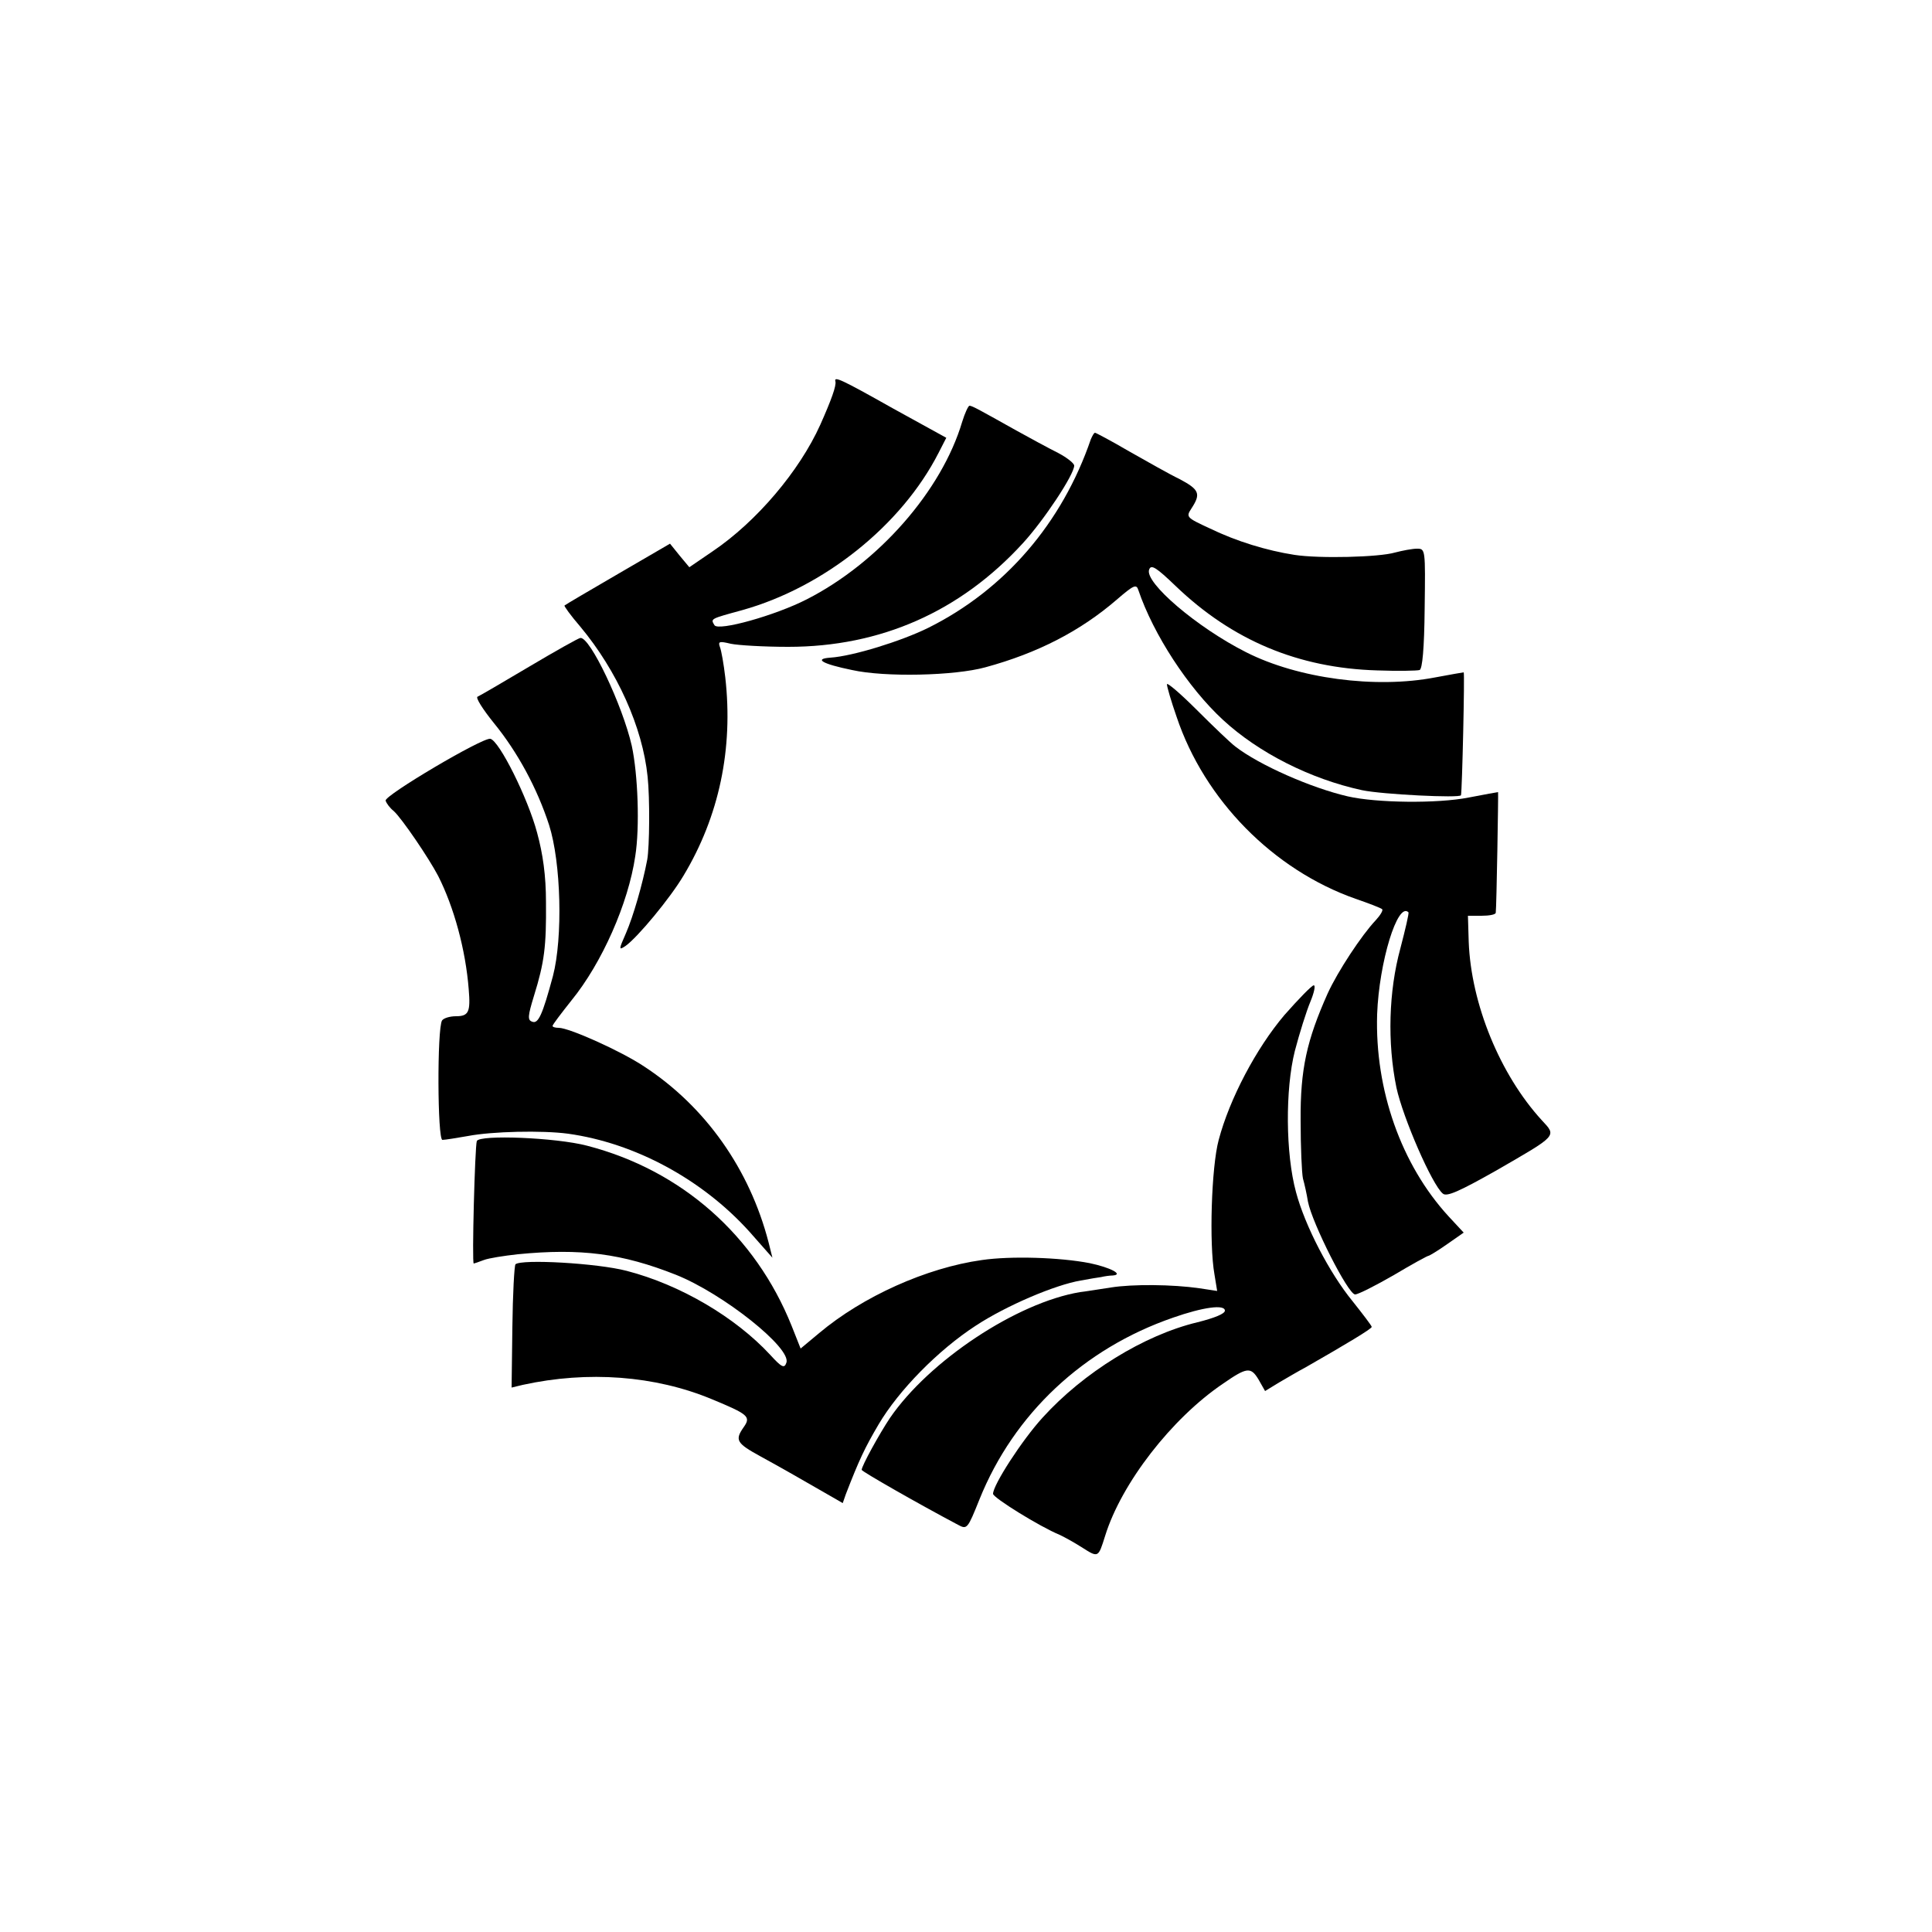
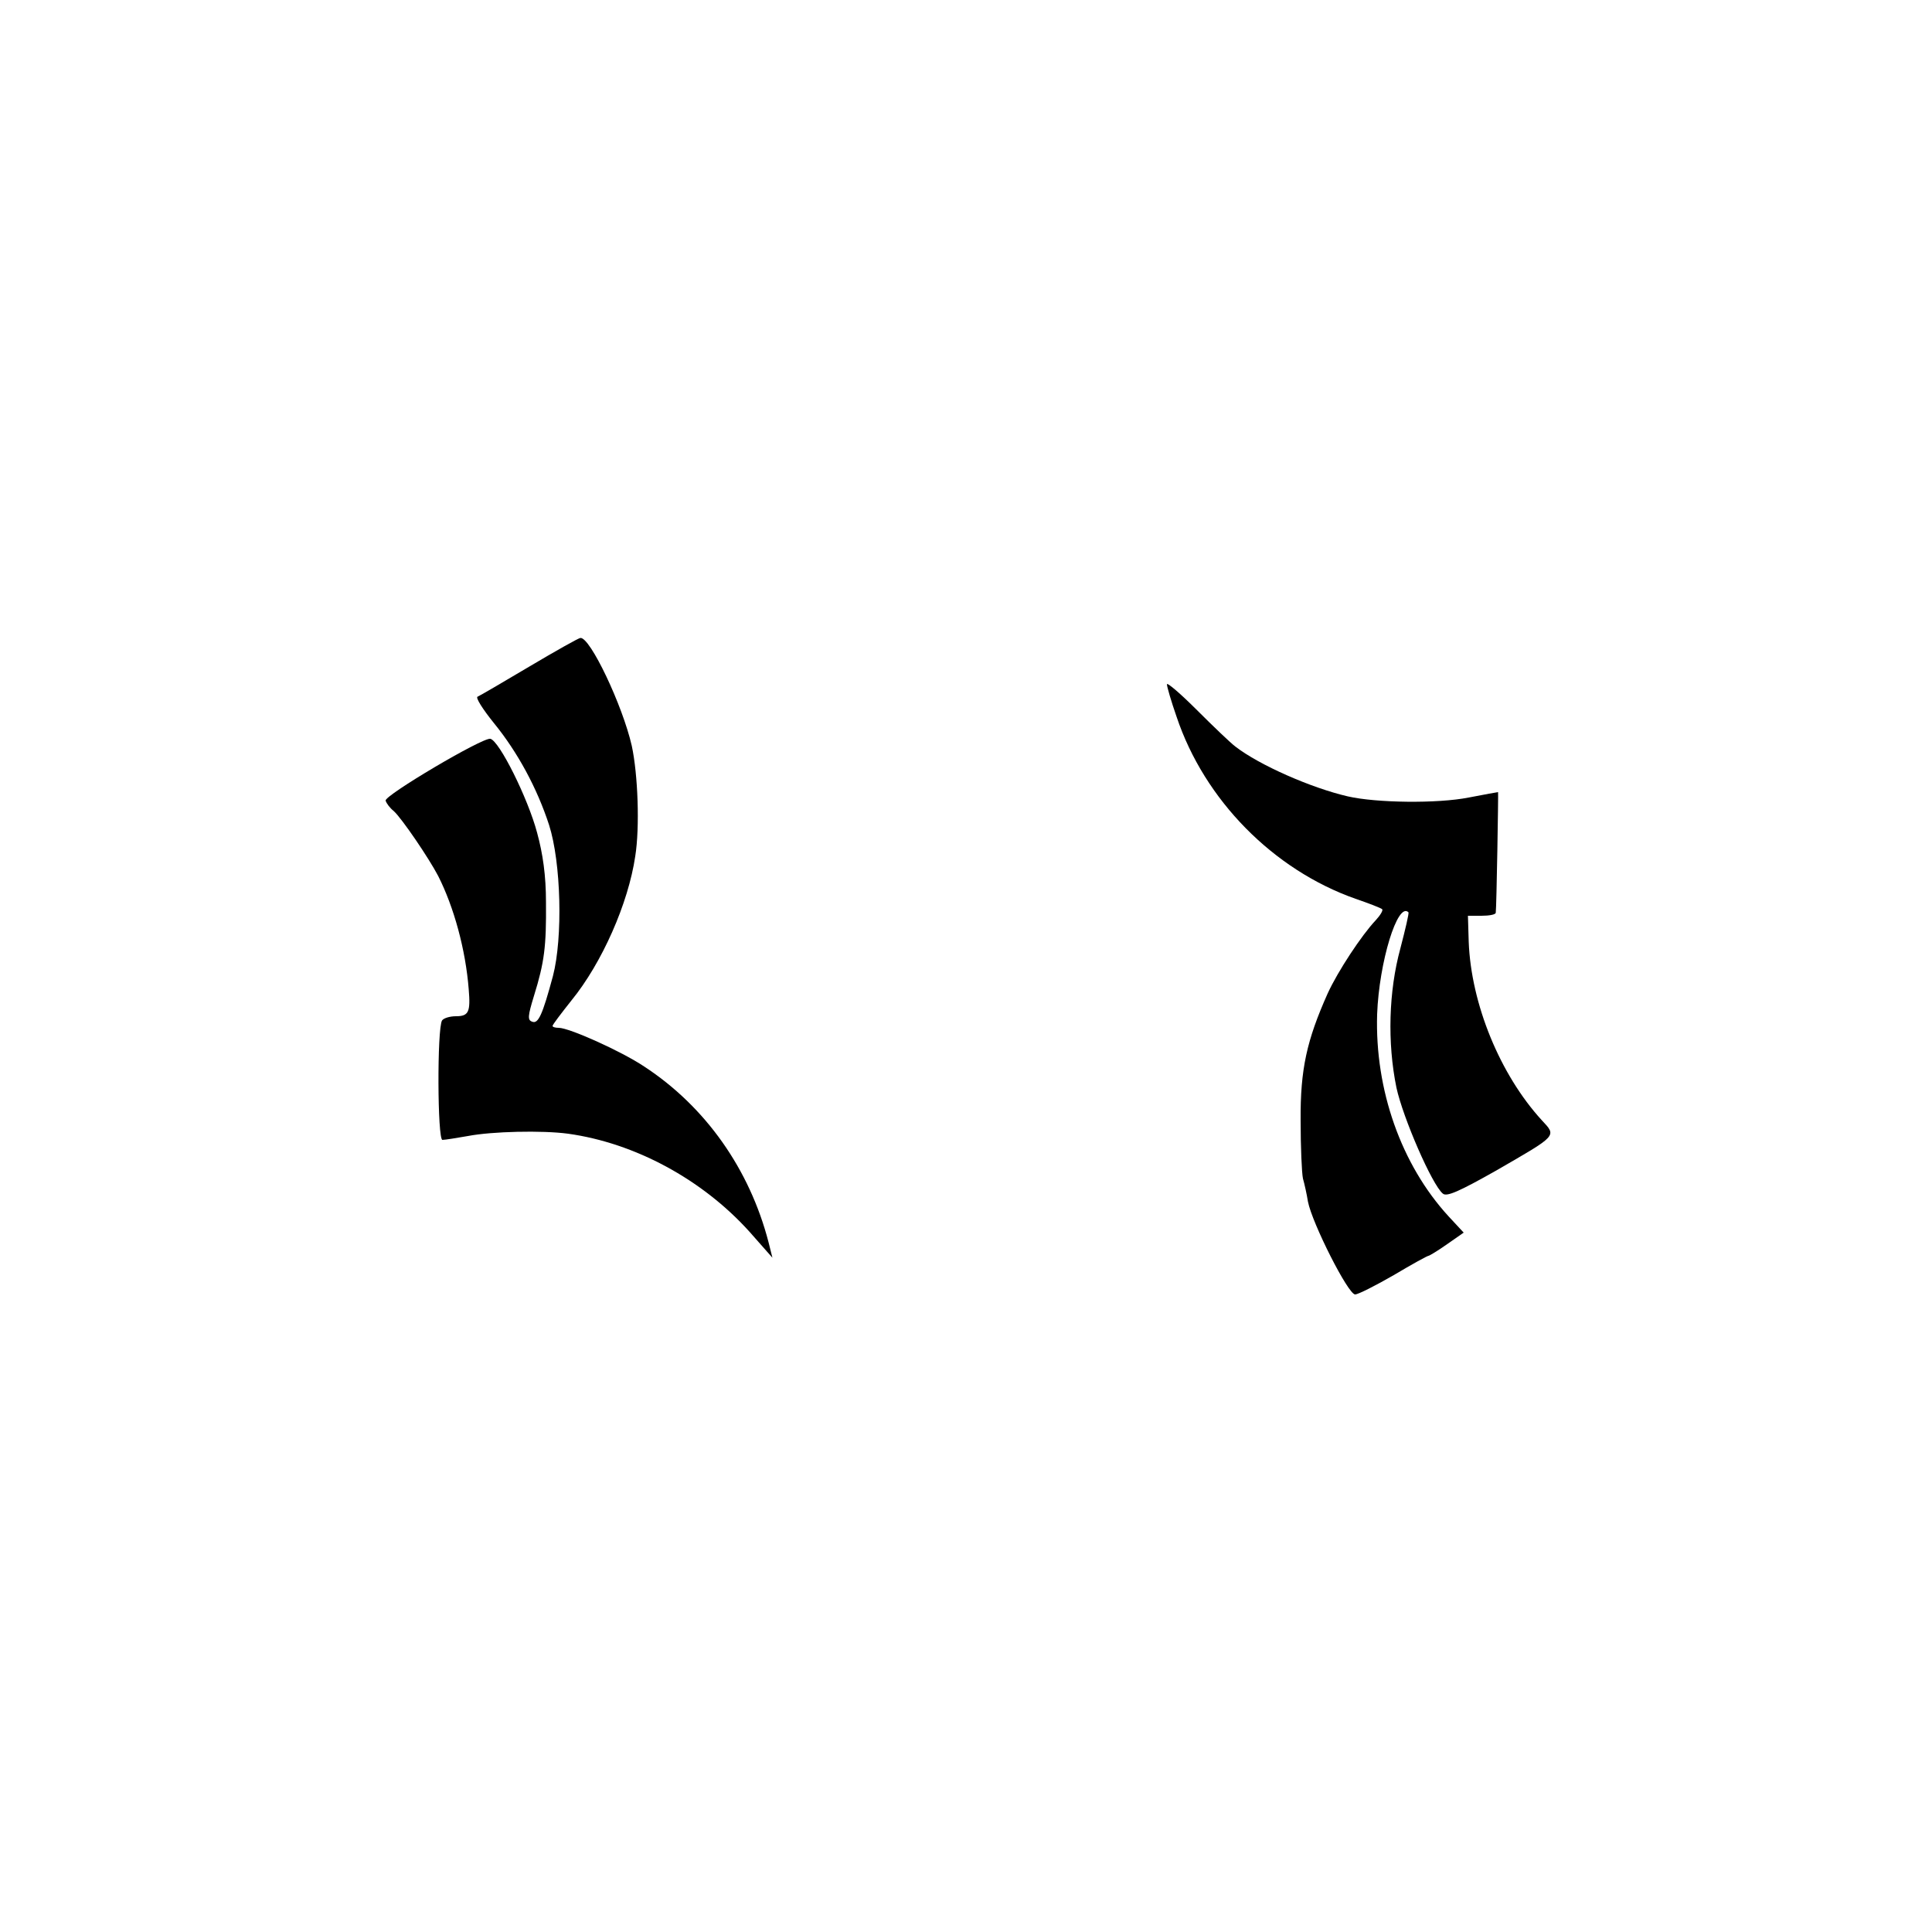
<svg xmlns="http://www.w3.org/2000/svg" version="1.0" width="500pt" height="500pt" viewBox="0 0 500 500" preserveAspectRatio="xMidYMid meet">
  <g transform="translate(0,500) scale(0.1,-0.1)" fill="#000000" stroke="none">
-     <path d="M2162 4013 c3 -11 -11 -49 -39 -112 -54 -120 -165 -251 -279 -328 l-60 -41 -25 30 -25 31 -134 -78 c-74 -43 -137 -80 -139 -82 -2 -1 16 -26 41 -55 95 -114 161 -260 174 -388 6 -55 5 -182 -1 -215 -12 -63 -36 -146 -55 -190 -19 -43 -19 -45 -1 -33 31 22 115 123 150 182 92 153 129 328 108 513 -4 34 -10 69 -14 79 -5 14 -1 15 28 8 19 -4 86 -8 149 -8 239 0 445 91 607 268 55 60 133 178 133 201 0 6 -19 21 -42 33 -24 12 -72 38 -108 58 -93 52 -114 64 -121 64 -3 0 -12 -19 -19 -42 -53 -178 -216 -364 -402 -459 -82 -42 -229 -83 -239 -67 -10 17 -12 16 72 39 211 59 412 219 508 407 l20 39 -138 76 c-135 76 -153 84 -149 70z" />
-     <path d="M2823 3863 c-74 -216 -222 -389 -421 -488 -69 -34 -194 -73 -253 -77 -43 -3 -22 -16 56 -32 85 -19 265 -15 345 7 136 37 246 94 340 175 44 38 51 41 56 25 39 -115 129 -253 219 -336 92 -85 226 -153 360 -182 52 -11 254 -21 256 -13 3 11 10 318 7 318 -2 0 -35 -6 -73 -13 -155 -30 -356 -3 -490 65 -127 64 -264 181 -251 214 5 14 18 6 69 -43 146 -140 317 -212 521 -218 54 -2 103 -1 110 1 7 3 12 55 13 159 2 154 2 155 -20 155 -12 0 -38 -5 -57 -10 -41 -12 -195 -16 -260 -6 -71 11 -150 35 -218 68 -63 29 -63 30 -48 53 24 37 20 48 -31 75 -27 13 -85 46 -131 72 -46 27 -86 48 -88 48 -3 0 -7 -8 -11 -17z" />
    <path d="M1370 3275 c-69 -41 -129 -76 -134 -78 -6 -2 13 -32 42 -68 62 -76 112 -169 143 -264 31 -97 36 -291 10 -391 -27 -100 -38 -125 -54 -118 -12 4 -11 15 5 67 27 87 32 128 31 242 0 69 -8 125 -23 180 -24 90 -98 238 -121 243 -20 4 -275 -147 -271 -160 2 -7 11 -19 21 -27 21 -19 91 -122 115 -168 41 -81 71 -191 79 -293 5 -59 0 -70 -33 -70 -16 0 -32 -5 -36 -11 -13 -21 -12 -309 1 -309 7 0 37 5 66 10 62 12 192 15 259 6 173 -24 347 -118 469 -253 l60 -68 -10 40 c-49 189 -163 351 -322 455 -60 40 -194 100 -221 100 -9 0 -16 2 -16 5 0 3 22 32 49 66 79 97 147 251 165 373 12 75 7 212 -9 286 -24 105 -108 282 -133 279 -4 0 -63 -33 -132 -74z" />
    <path d="M3020 3229 c0 -6 11 -44 25 -84 72 -215 250 -396 463 -471 35 -12 66 -24 69 -27 3 -3 -5 -16 -17 -29 -36 -38 -98 -132 -124 -189 -54 -121 -71 -196 -70 -329 0 -69 3 -136 6 -150 4 -14 10 -41 13 -60 11 -56 104 -240 122 -240 8 0 53 23 100 50 47 28 87 50 90 50 2 0 24 13 48 30 l43 30 -39 42 c-123 134 -191 328 -185 523 5 135 53 292 81 264 2 -2 -8 -44 -21 -94 -30 -110 -34 -243 -10 -360 17 -78 92 -251 120 -274 10 -9 43 6 137 59 161 93 158 89 119 131 -108 118 -183 301 -189 462 l-2 67 35 0 c20 0 37 3 37 8 2 12 7 312 6 312 -1 0 -35 -6 -76 -14 -81 -16 -239 -14 -313 3 -95 22 -229 81 -291 129 -12 9 -57 52 -99 94 -43 43 -78 73 -78 67z" />
-     <path d="M3324 2373 c-73 -86 -142 -217 -170 -323 -19 -70 -25 -270 -11 -348 l7 -43 -46 7 c-69 10 -173 11 -229 2 -27 -4 -63 -10 -80 -12 -163 -27 -390 -177 -492 -326 -28 -42 -73 -124 -73 -134 0 -4 147 -88 249 -142 24 -13 25 -11 56 66 89 221 269 390 501 470 77 27 134 35 134 18 0 -8 -27 -19 -71 -30 -138 -33 -295 -130 -401 -247 -53 -58 -128 -174 -128 -197 0 -10 121 -85 172 -106 9 -4 35 -18 57 -32 44 -28 43 -28 61 29 42 136 172 304 305 394 62 43 72 44 92 11 l17 -30 36 22 c19 11 51 30 70 40 103 59 170 99 170 104 0 3 -23 33 -50 67 -59 72 -123 195 -146 282 -27 99 -28 266 -3 365 12 46 30 103 40 127 10 24 14 43 9 43 -5 0 -39 -35 -76 -77z" />
-     <path d="M1234 2047 c-5 -14 -13 -317 -8 -317 1 0 13 4 26 9 13 5 52 11 88 15 163 16 270 2 409 -53 123 -49 301 -191 286 -228 -5 -15 -12 -12 -42 21 -90 97 -232 181 -371 217 -76 20 -273 31 -288 17 -3 -4 -7 -77 -8 -163 l-2 -156 29 7 c169 37 342 24 489 -37 94 -39 102 -45 83 -72 -24 -34 -19 -42 43 -76 53 -29 102 -57 180 -102 l33 -19 8 23 c34 88 49 120 85 181 52 88 154 192 251 255 79 52 206 106 272 117 21 4 45 8 53 9 8 2 22 4 29 4 31 2 -6 21 -59 32 -77 15 -204 19 -279 8 -143 -20 -308 -94 -421 -189 l-48 -40 -23 58 c-94 235 -286 404 -530 467 -80 21 -278 29 -285 12z" />
  </g>
</svg>